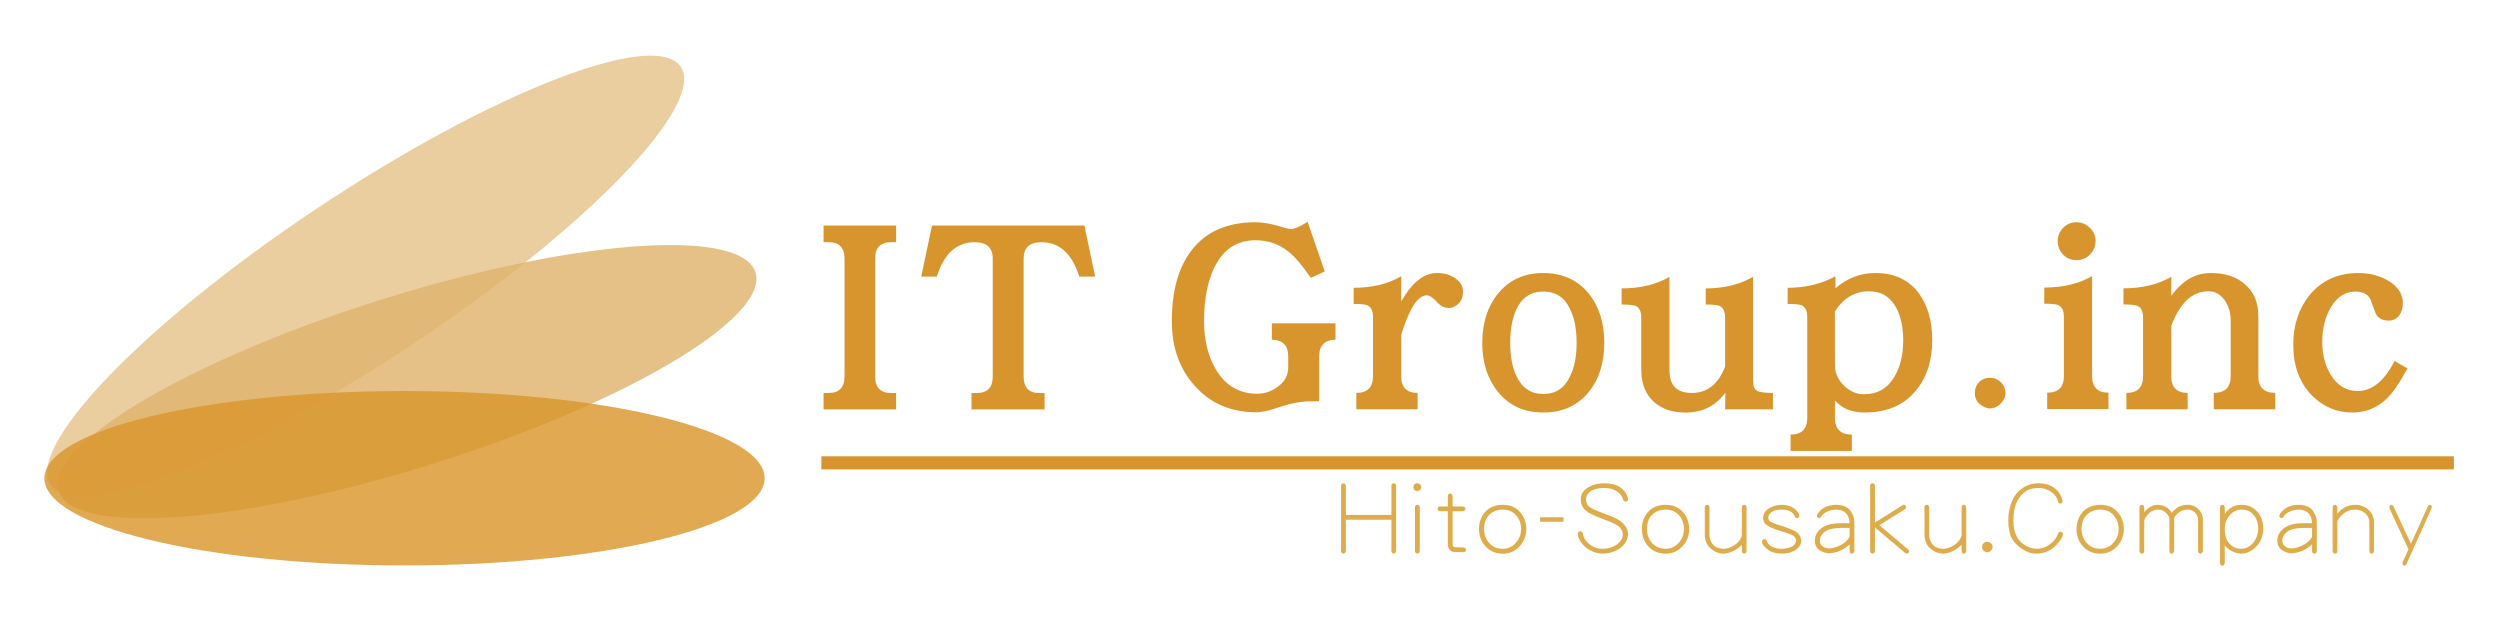
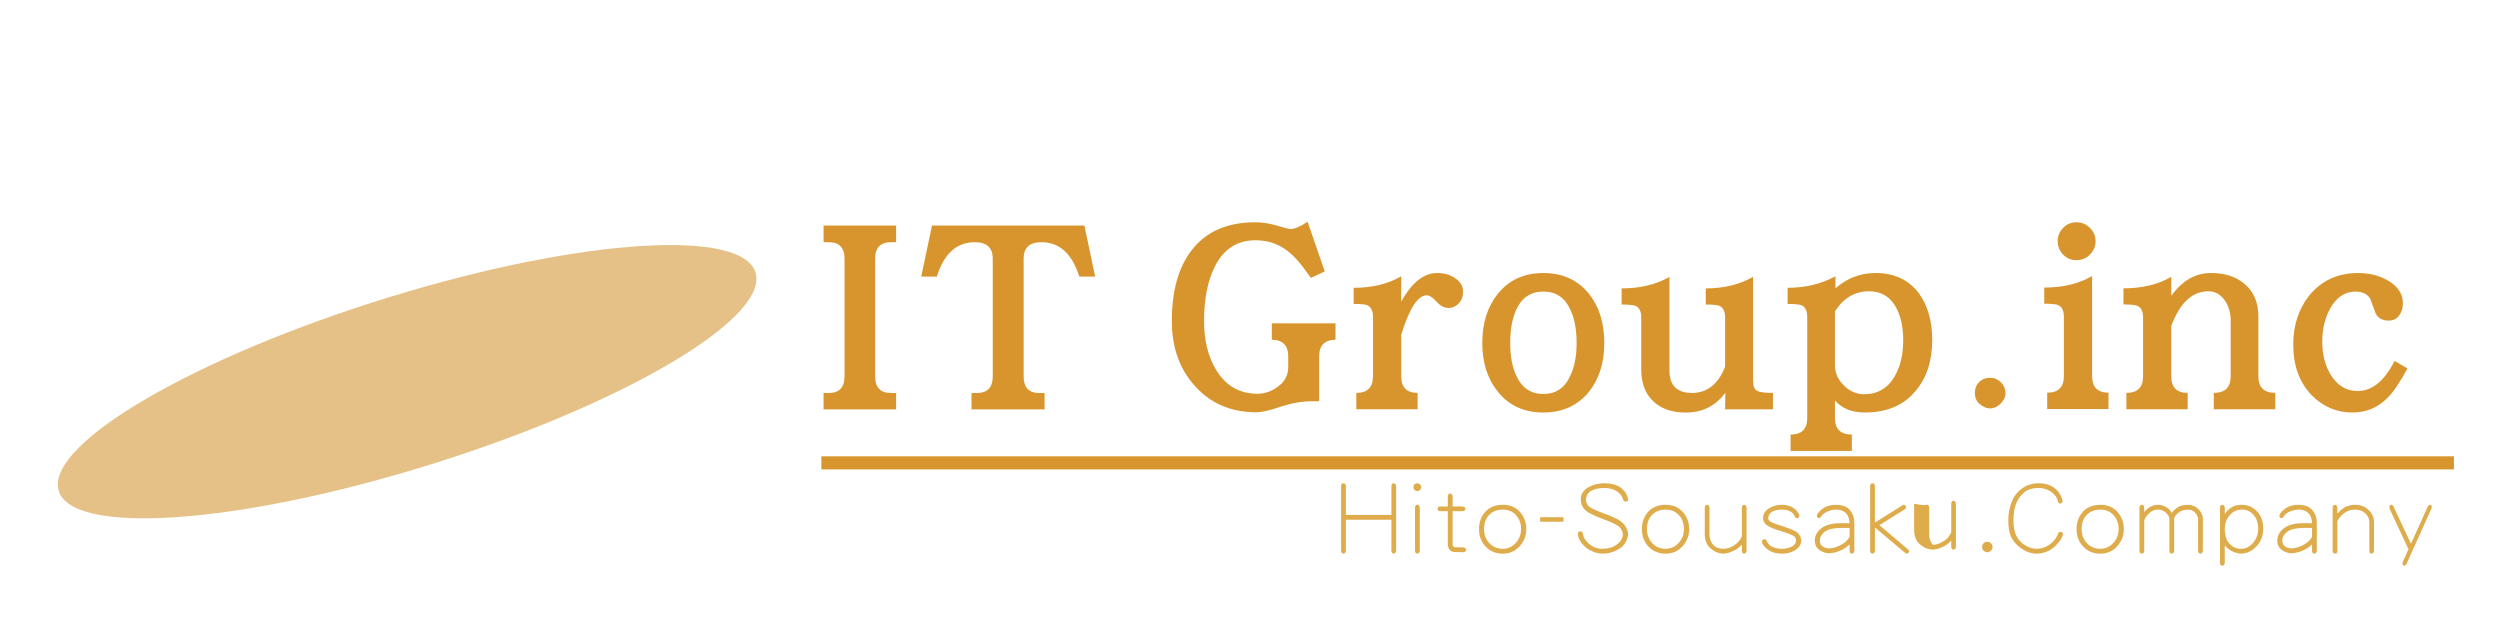
<svg xmlns="http://www.w3.org/2000/svg" xmlns:xlink="http://www.w3.org/1999/xlink" version="1.1" id="レイヤー_1" x="0px" y="0px" width="479.334px" height="118.334px" viewBox="0 0 479.334 118.334" enable-background="new 0 0 479.334 118.334" xml:space="preserve">
  <g opacity="0.82">
    <g>
      <defs>
-         <rect id="SVGID_1_" x="9.038" y="10.7" width="122.136" height="84.4" />
-       </defs>
+         </defs>
      <clipPath id="SVGID_2_">
        <use xlink:href="#SVGID_1_" overflow="visible" />
      </clipPath>
      <path clip-path="url(#SVGID_2_)" fill="#E7C38A" d="M130.808,13.32c-3.662-8.116-33.804,3.011-67.329,24.856    C29.955,60.025,5.743,84.313,9.404,92.434c3.662,8.117,33.808-3.008,67.332-24.855C110.257,45.732,134.469,21.443,130.808,13.32" />
    </g>
  </g>
  <g opacity="0.82">
    <g>
      <defs>
        <rect id="SVGID_3_" x="11.076" y="47" width="133.959" height="52.4" />
      </defs>
      <clipPath id="SVGID_4_">
        <use xlink:href="#SVGID_3_" overflow="visible" />
      </clipPath>
      <path clip-path="url(#SVGID_4_)" fill="#E1B36C" d="M144.944,52.588c-1.906-8.94-33.398-6.979-70.34,4.395    C37.663,68.359,9.26,84.826,11.166,93.775c1.906,8.944,33.397,6.979,70.338-4.395C118.447,78.007,146.85,61.536,144.944,52.588" />
    </g>
  </g>
  <g opacity="0.82">
    <g>
      <defs>
        <rect id="SVGID_5_" x="8.512" y="75" width="138.093" height="33.4" />
      </defs>
      <clipPath id="SVGID_6_">
        <use xlink:href="#SVGID_5_" overflow="visible" />
      </clipPath>
-       <path clip-path="url(#SVGID_6_)" fill="#D9962C" d="M146.605,91.694c0-9.237-30.914-16.722-69.047-16.722    c-38.132,0-69.046,7.484-69.046,16.722c0,9.235,30.914,16.72,69.046,16.72C115.691,108.414,146.605,100.93,146.605,91.694" />
    </g>
  </g>
  <path fill="#D8952D" d="M171.817,78.493h-13.914v-3.142h0.981c2.027,0,3.04-1.062,3.04-3.194V49.585c0-2.097-1.013-3.144-3.04-3.144  h-0.981v-3.196h13.914v3.196h-0.981c-2.027,0-3.04,1.047-3.04,3.144v22.572c0,2.133,1.013,3.194,3.04,3.194h0.981V78.493z" />
  <path fill="#D8952D" d="M209.976,53.036h-3.04c-1.377-4.396-3.799-6.595-7.268-6.595c-2.269,0-3.403,1.047-3.403,3.144v22.572  c0,2.133,0.997,3.194,2.991,3.194h1.03v3.142h-14.019v-3.142h1.034c2.026,0,3.04-1.062,3.04-3.194V49.585  c0-2.097-1.151-3.144-3.453-3.144c-3.471,0-5.894,2.198-7.267,6.595h-2.991l2.063-9.792h29.22L209.976,53.036z" />
  <path fill="#D8952D" d="M256.063,65.136c-2.096,0.035-3.142,1.099-3.142,3.196v8.606h-1.445c-1.853,0-3.828,0.346-5.923,1.032  c-2.067,0.72-3.61,1.078-4.643,1.078c-4.946,0-8.932-1.731-11.953-5.203c-2.854-3.23-4.28-7.316-4.28-12.268  c0-5.766,1.252-10.285,3.763-13.55c2.746-3.606,6.837-5.412,12.267-5.412c1.235,0,2.593,0.207,4.07,0.619  c1.441,0.448,2.337,0.671,2.681,0.671c0.788,0,1.87-0.465,3.247-1.394l3.298,9.532l-2.681,1.237  c-1.684-2.472-3.146-4.172-4.381-5.101c-1.752-1.405-3.832-2.111-6.234-2.111c-3.609,0-6.254,1.785-7.938,5.356  c-1.272,2.683-1.91,6.065-1.91,10.151c0,3.644,0.759,6.736,2.269,9.279c1.857,3.092,4.502,4.638,7.938,4.638  c1.51,0,2.883-0.5,4.123-1.494c1.202-0.928,1.805-2.131,1.805-3.607v-2.062c0-2.098-1.05-3.161-3.146-3.196v-3.143h12.214V65.136z" />
  <path fill="#D8952D" d="M280.514,55.903c0,0.962-0.278,1.72-0.827,2.27c-0.549,0.582-1.203,0.876-1.958,0.876  c-0.824,0-1.596-0.413-2.318-1.24c-0.723-0.788-1.341-1.186-1.854-1.186c-1.721,0-3.354,2.526-4.897,7.578v7.937  c0,2.132,1.046,3.195,3.146,3.195v3.141h-11.753v-3.141c2.128,0,3.193-1.063,3.193-3.195V60.749c0-1.135-0.359-1.874-1.079-2.217  c-0.412-0.171-1.287-0.259-2.628-0.259v-3.093c3.57,0,6.61-0.736,9.121-2.214v4.842c2.06-3.641,4.345-5.463,6.853-5.463  c1.444,0,2.647,0.361,3.608,1.082C280.05,54.083,280.514,54.91,280.514,55.903" />
  <path fill="#D8952D" d="M307.599,65.743c0,3.818-0.997,6.961-2.99,9.437c-2.164,2.608-5.067,3.913-8.71,3.913  c-3.642,0-6.528-1.305-8.656-3.913c-2.027-2.476-3.041-5.618-3.041-9.437c0-3.845,1.014-7.006,3.041-9.479  c2.128-2.61,5.015-3.917,8.656-3.917c3.643,0,6.546,1.307,8.71,3.917C306.602,58.737,307.599,61.898,307.599,65.743 M302.29,65.743  c0-2.607-0.412-4.753-1.236-6.439c-1.033-2.266-2.749-3.4-5.155-3.4c-2.37,0-4.087,1.135-5.152,3.4  c-0.791,1.687-1.187,3.832-1.187,6.439c0,2.579,0.396,4.694,1.187,6.344c1.065,2.301,2.782,3.452,5.152,3.452  c2.406,0,4.122-1.151,5.155-3.452C301.878,70.438,302.29,68.322,302.29,65.743" />
  <path fill="#D8952D" d="M339.932,78.486h-9.173l0.052-3.195c-1.856,2.543-4.396,3.811-7.627,3.811c-2.475,0-4.466-0.653-5.976-1.955  c-1.684-1.477-2.527-3.556-2.527-6.236V60.859c0-1.132-0.359-1.869-1.083-2.217c-0.447-0.17-1.34-0.255-2.68-0.255v-3.092  c3.573,0,6.629-0.74,9.173-2.217v17.935c0,2.884,1.426,4.328,4.28,4.328c2.952,0,5.083-1.683,6.388-5.05v-9.433  c0-1.132-0.359-1.869-1.082-2.217c-0.412-0.17-1.289-0.255-2.629-0.255v-3.092c3.472,0,6.496-0.74,9.072-2.217v19.842  c0,1.064,0.255,1.735,0.771,2.009c0.517,0.276,1.53,0.412,3.04,0.412V78.486z" />
  <path fill="#D8952D" d="M370.474,65.181c0,4.056-1.082,7.333-3.247,9.841c-2.269,2.714-5.499,4.07-9.689,4.07  c-2.476,0-4.381-0.771-5.722-2.317v3.348c0,2.131,1.082,3.197,3.246,3.197v3.142h-11.749v-3.142c2.131,0,3.197-1.066,3.197-3.197  V60.749c0-1.135-0.363-1.874-1.082-2.217c-0.448-0.17-1.34-0.258-2.681-0.258v-3.094c3.399,0,6.46-0.735,9.174-2.214v2.315  c2.231-1.955,4.792-2.937,7.679-2.937c3.573,0,6.339,1.288,8.298,3.864C369.614,58.551,370.474,61.54,370.474,65.181 M364.906,65.23  c0-2.438-0.429-4.481-1.288-6.134c-1.135-2.164-2.888-3.246-5.257-3.246c-2.714,0-4.898,1.288-6.546,3.864v10.207  c0,1.543,0.569,2.871,1.703,3.969c1.131,1.131,2.419,1.699,3.864,1.699c2.645,0,4.62-1.17,5.927-3.504  C364.373,70.262,364.906,67.979,364.906,65.23" />
  <path fill="#D8952D" d="M381.586,72.433c0.787,0,1.475,0.295,2.06,0.877c0.585,0.581,0.876,1.269,0.876,2.06  c0,0.725-0.327,1.412-0.978,2.062c-0.621,0.585-1.271,0.876-1.958,0.876c-0.723,0-1.429-0.31-2.115-0.928  c-0.549-0.513-0.824-1.187-0.824-2.01c0-0.857,0.275-1.563,0.824-2.113C380.02,72.707,380.726,72.433,381.586,72.433" />
  <path fill="#D8952D" d="M404.268,78.435h-11.75v-3.144c2.133,0,3.197-1.063,3.197-3.195v-11.39c0-1.134-0.363-1.873-1.082-2.213  c-0.447-0.175-1.34-0.263-2.681-0.263v-3.093c3.606,0,6.666-0.735,9.174-2.213v19.171c0,2.132,1.046,3.195,3.142,3.195V78.435z   M401.796,46.278c0,0.962-0.379,1.817-1.134,2.576c-0.688,0.688-1.53,1.029-2.524,1.029c-1.032,0-1.893-0.359-2.579-1.082  c-0.687-0.722-1.03-1.562-1.03-2.523c0-1.032,0.344-1.89,1.03-2.579c0.687-0.723,1.547-1.082,2.579-1.082  c0.994,0,1.854,0.359,2.576,1.082C401.433,44.389,401.796,45.246,401.796,46.278" />
  <path fill="#D8952D" d="M419.45,78.474H407.7v-3.142c2.132,0,3.198-1.062,3.198-3.194V60.851c0-1.136-0.363-1.874-1.083-2.215  c-0.447-0.173-1.34-0.262-2.68-0.262v-3.092c3.605,0,6.665-0.736,9.173-2.213v3.658c2.096-2.919,4.62-4.382,7.574-4.382  c2.682,0,4.829,0.688,6.444,2.064c1.785,1.477,2.677,3.553,2.677,6.234v11.493c0,2.133,1.082,3.194,3.246,3.194v3.142h-11.798  v-3.142c2.164,0,3.246-1.062,3.246-3.194V61.521c0-1.615-0.415-2.973-1.239-4.07c-0.791-1.066-1.804-1.599-3.04-1.599  c-3.093,0-5.463,2.217-7.11,6.648v9.638c0,2.133,1.046,3.194,3.142,3.194V78.474z" />
  <path fill="#D8952D" d="M461.594,70.641c-1.51,2.785-2.818,4.691-3.917,5.723c-1.82,1.82-4.037,2.729-6.646,2.729  c-3.061,0-5.688-1.135-7.886-3.399c-2.302-2.439-3.452-5.633-3.452-9.585c0-3.744,1.029-6.905,3.093-9.485  c2.334-2.85,5.463-4.276,9.38-4.276c2.301,0,4.308,0.551,6.027,1.648c1.685,1.102,2.524,2.478,2.524,4.126  c0,0.928-0.239,1.719-0.719,2.37c-0.481,0.654-1.135,0.977-1.959,0.977c-1.271,0-2.131-0.476-2.576-1.44  c-0.31-0.894-0.637-1.788-0.981-2.679c-0.516-0.961-1.477-1.443-2.886-1.443c-1.854,0-3.384,0.943-4.587,2.834  c-1.167,1.925-1.752,4.19-1.752,6.803c0,2.371,0.516,4.433,1.546,6.186c1.272,2.164,3.024,3.243,5.257,3.243  c2.75,0,5.104-1.923,7.063-5.77L461.594,70.641z" />
  <rect x="157.485" y="87.49" fill="#D8952D" width="313.011" height="2.511" />
  <path fill="#DFAC4C" d="M267.24,92.659c0.258,0,0.405,0.178,0.441,0.529v12.401c-0.036,0.343-0.184,0.53-0.441,0.564  c-0.307-0.034-0.458-0.222-0.458-0.564v-5.944h-8.731v5.944c-0.036,0.343-0.184,0.53-0.441,0.564  c-0.321-0.034-0.478-0.222-0.478-0.564V93.188c0-0.352,0.156-0.529,0.478-0.529c0.258,0,0.405,0.178,0.441,0.529v5.538h8.731v-5.538  C266.782,92.837,266.934,92.659,267.24,92.659" />
  <path fill="#DFAC4C" d="M271.765,92.659c0.177,0,0.34,0.066,0.494,0.193c0.14,0.166,0.229,0.354,0.265,0.566  c-0.071,0.425-0.323,0.677-0.759,0.758c-0.506-0.069-0.758-0.324-0.758-0.758c0-0.235,0.068-0.423,0.209-0.566  C271.37,92.726,271.553,92.659,271.765,92.659 M271.765,96.788c0.269,0,0.422,0.188,0.458,0.563v8.239  c-0.036,0.344-0.189,0.529-0.458,0.564c-0.307-0.035-0.461-0.221-0.461-0.564v-8.239C271.304,96.976,271.458,96.788,271.765,96.788" />
  <path fill="#DFAC4C" d="M278.055,94.621c0.271,0,0.425,0.189,0.461,0.565v1.922h1.903c0.317,0,0.507,0.148,0.564,0.442  c-0.058,0.303-0.247,0.458-0.564,0.458h-1.903v6.351c0,0.376,0.164,0.563,0.494,0.563c-0.049,0,0.47,0.012,1.553,0.036  c0.327,0.013,0.511,0.17,0.546,0.477c-0.035,0.272-0.219,0.418-0.546,0.442c-0.67-0.024-1.196-0.036-1.572-0.036  c-0.445,0-0.788-0.134-1.023-0.406c-0.245-0.271-0.37-0.63-0.37-1.076v-6.351h-1.428c-0.354,0-0.53-0.155-0.53-0.458  c0-0.294,0.177-0.442,0.53-0.442h1.428v-1.922C277.597,94.811,277.751,94.621,278.055,94.621" />
  <path fill="#DFAC4C" d="M288.144,96.791c1.318,0,2.37,0.412,3.158,1.237c0.894,0.928,1.341,2.062,1.341,3.402  c0,1.296-0.435,2.406-1.305,3.336c-0.86,0.928-1.922,1.393-3.194,1.393c-1.34,0-2.438-0.452-3.298-1.358  c-0.847-0.892-1.271-2.016-1.271-3.37c0-1.354,0.431-2.48,1.288-3.388C285.663,97.21,286.758,96.791,288.144,96.791   M288.144,105.223c0.987,0,1.841-0.404,2.558-1.216c0.624-0.716,0.935-1.576,0.935-2.576c0-1.104-0.347-2.018-1.04-2.732  c-0.624-0.661-1.441-0.988-2.452-0.988c-1.068,0-1.941,0.333-2.608,1.004c-0.66,0.66-0.99,1.566-0.99,2.717  c0,1.072,0.336,1.972,1.007,2.7C286.234,104.861,287.098,105.223,288.144,105.223" />
  <rect x="295.297" y="99.172" fill="#DFAC4C" width="4.479" height="0.862" />
  <path fill="#DFAC4C" d="M307.583,92.659c1.164,0,2.092,0.199,2.785,0.6c0.425,0.235,0.86,0.624,1.308,1.167  c0.281,0.529,0.444,0.97,0.494,1.32c-0.025,0.283-0.174,0.425-0.441,0.425c-0.271,0-0.447-0.134-0.53-0.406  c-0.226-0.742-0.692-1.304-1.412-1.693c-0.624-0.343-1.356-0.513-2.203-0.513c-1.108,0-2.014,0.226-2.717,0.67  c-0.521,0.471-0.778,0.979-0.778,1.518c0,0.461,0.142,0.865,0.425,1.22c0.294,0.363,1.348,0.876,3.158,1.533  c1.386,0.507,2.352,0.947,2.894,1.323c0.997,0.692,1.533,1.561,1.605,2.593c-0.05,0.811-0.35,1.523-0.902,2.136  c-0.399,0.434-0.938,0.8-1.621,1.094c-0.779,0.34-1.554,0.51-2.328,0.51c-0.824,0-1.671-0.234-2.54-0.706  c-0.557-0.294-1.054-0.723-1.501-1.287c-0.493-0.635-0.742-1.232-0.742-1.799c0-0.33,0.154-0.493,0.461-0.493  c0.268,0,0.428,0.141,0.474,0.422c0.132,0.802,0.554,1.483,1.272,2.047c0.752,0.601,1.612,0.895,2.576,0.883  c1.01-0.01,1.873-0.265,2.593-0.759c0.797-0.566,1.216-1.245,1.252-2.047c-0.036-0.423-0.229-0.854-0.582-1.288  c-0.34-0.421-1.494-0.988-3.459-1.694c-1.821-0.669-2.969-1.303-3.438-1.906c-0.399-0.503-0.6-1.097-0.6-1.78  c0-1.023,0.524-1.815,1.57-2.381C305.5,92.895,306.475,92.659,307.583,92.659" />
  <path fill="#DFAC4C" d="M319.372,96.791c1.317,0,2.37,0.412,3.157,1.237c0.896,0.928,1.342,2.062,1.342,3.402  c0,1.296-0.436,2.406-1.306,3.336c-0.859,0.928-1.922,1.393-3.193,1.393c-1.341,0-2.439-0.452-3.3-1.358  c-0.846-0.892-1.268-2.016-1.268-3.37c0-1.354,0.428-2.48,1.288-3.388C316.891,97.21,317.985,96.791,319.372,96.791   M319.372,105.223c0.99,0,1.841-0.404,2.56-1.216c0.621-0.716,0.936-1.576,0.936-2.576c0-1.104-0.348-2.018-1.044-2.732  c-0.62-0.661-1.438-0.988-2.451-0.988c-1.069,0-1.939,0.333-2.609,1.004c-0.66,0.66-0.987,1.566-0.987,2.717  c0,1.072,0.333,1.972,1.004,2.7C317.463,104.861,318.326,105.223,319.372,105.223" />
  <path fill="#DFAC4C" d="M327.322,96.791c0.294,0,0.442,0.19,0.442,0.566v5.08c0,0.834,0.234,1.504,0.706,2.011  c0.47,0.507,1.127,0.766,1.977,0.775c0.635,0.013,1.328-0.216,2.08-0.688c0.684-0.434,1.164-1.016,1.448-1.746v-5.433  c0-0.376,0.146-0.566,0.44-0.566c0.27,0,0.423,0.19,0.458,0.566v8.239c-0.035,0.34-0.188,0.529-0.458,0.562  c-0.294-0.032-0.44-0.222-0.44-0.562v-1.148c-0.624,0.624-1.223,1.039-1.801,1.252c-0.554,0.272-1.128,0.426-1.728,0.458  c-1.013-0.032-1.904-0.438-2.683-1.217c-0.6-0.601-0.9-1.458-0.9-2.576v-5.008C326.864,96.981,327.019,96.791,327.322,96.791" />
  <path fill="#DFAC4C" d="M341.642,96.791c1,0,1.818,0.26,2.452,0.775c0.566,0.461,0.866,0.909,0.902,1.341  c-0.036,0.293-0.189,0.441-0.461,0.441c-0.187,0-0.323-0.105-0.405-0.317c-0.363-0.883-1.192-1.32-2.488-1.32  c-0.929,0-1.599,0.163-2.011,0.493c-0.397,0.327-0.598,0.703-0.598,1.128c0,0.199,0.052,0.354,0.157,0.457  c0.198,0.272,1,0.618,2.399,1.043c1.634,0.508,2.677,0.966,3.122,1.378c0.402,0.386,0.618,0.876,0.654,1.464  c-0.036,0.692-0.367,1.256-0.988,1.692c-0.742,0.528-1.654,0.792-2.736,0.792c-1.114,0-2.032-0.274-2.75-0.827  c-0.706-0.553-1.059-1.053-1.059-1.501c0-0.294,0.157-0.44,0.474-0.44c0.213,0,0.36,0.106,0.442,0.316  c0.166,0.447,0.471,0.802,0.918,1.061c0.589,0.315,1.246,0.47,1.975,0.457c0.742-0.01,1.412-0.17,2.015-0.475  c0.444-0.308,0.68-0.663,0.703-1.075c0.013-0.32-0.111-0.603-0.37-0.851c-0.271-0.234-1.184-0.585-2.733-1.056  c-1.543-0.471-2.478-0.932-2.805-1.376c-0.271-0.282-0.405-0.634-0.405-1.06c0-0.812,0.415-1.458,1.252-1.941  C339.991,96.991,340.771,96.791,341.642,96.791" />
  <path fill="#DFAC4C" d="M352.015,96.792c1.256,0,2.161,0.353,2.717,1.059c0.54,0.694,0.812,1.468,0.812,2.327v5.418  c-0.036,0.34-0.196,0.53-0.478,0.563c-0.294-0.033-0.441-0.224-0.441-0.563v-1.219c-1.105,1.049-2.422,1.618-3.952,1.713  c-0.762-0.049-1.416-0.288-1.958-0.723c-0.504-0.411-0.759-0.978-0.759-1.693c0-0.932,0.418-1.726,1.255-2.383  c0.847-0.648,2.057-0.973,3.633-0.973h1.781c-0.081-1.737-0.951-2.607-2.609-2.607c-0.506,0-1.026,0.111-1.552,0.333  c-0.612,0.249-1.03,0.565-1.253,0.955c-0.094,0.186-0.232,0.298-0.408,0.334c-0.294,0-0.438-0.148-0.438-0.442  c0-0.186,0.121-0.422,0.369-0.707c0.39-0.443,0.848-0.794,1.377-1.039C350.721,96.91,351.354,96.792,352.015,96.792   M350.672,105.154c0.706-0.035,1.428-0.234,2.171-0.602c0.752-0.363,1.346-0.892,1.781-1.586v-1.749h-1.464  c-1.494,0-2.558,0.226-3.191,0.671c-0.696,0.496-1.043,1.088-1.043,1.785c0,0.412,0.137,0.739,0.406,0.987  C349.648,104.956,350.096,105.119,350.672,105.154" />
  <path fill="#DFAC4C" d="M359.048,92.659c0.258,0,0.404,0.178,0.44,0.529v7.003l5.205-3.262c0.069-0.095,0.164-0.141,0.281-0.141  c0.307,0,0.471,0.156,0.494,0.474c-0.046,0.176-0.147,0.314-0.302,0.409l-4.639,2.91c-0.095,0.034-0.141,0.081-0.141,0.14  c0,0.049,0.046,0.088,0.141,0.125l5.205,4.41c0.176,0.117,0.278,0.257,0.3,0.421c0,0.285-0.17,0.442-0.513,0.477  c-0.091-0.021-0.18-0.074-0.265-0.159l-5.768-4.868v4.463c0,0.343-0.166,0.53-0.493,0.564c-0.285-0.034-0.425-0.222-0.425-0.564  V93.188C358.57,92.837,358.73,92.659,359.048,92.659" />
-   <path fill="#DFAC4C" d="M369.443,96.791c0.294,0,0.441,0.19,0.441,0.566v5.08c0,0.834,0.236,1.504,0.706,2.011  c0.471,0.507,1.128,0.766,1.978,0.775c0.635,0.013,1.328-0.216,2.08-0.688c0.684-0.434,1.163-1.016,1.448-1.746v-5.433  c0-0.376,0.147-0.566,0.441-0.566c0.268,0,0.422,0.19,0.458,0.566v8.239c-0.036,0.34-0.19,0.529-0.458,0.562  c-0.294-0.032-0.441-0.222-0.441-0.562v-1.148c-0.624,0.624-1.223,1.039-1.801,1.252c-0.553,0.272-1.128,0.426-1.728,0.458  c-1.013-0.032-1.905-0.438-2.684-1.217c-0.598-0.601-0.899-1.458-0.899-2.576v-5.008C368.985,96.981,369.14,96.791,369.443,96.791" />
+   <path fill="#DFAC4C" d="M369.443,96.791c0.294,0,0.441,0.19,0.441,0.566v5.08c0,0.834,0.236,1.504,0.706,2.011  c0.635,0.013,1.328-0.216,2.08-0.688c0.684-0.434,1.163-1.016,1.448-1.746v-5.433  c0-0.376,0.147-0.566,0.441-0.566c0.268,0,0.422,0.19,0.458,0.566v8.239c-0.036,0.34-0.19,0.529-0.458,0.562  c-0.294-0.032-0.441-0.222-0.441-0.562v-1.148c-0.624,0.624-1.223,1.039-1.801,1.252c-0.553,0.272-1.128,0.426-1.728,0.458  c-1.013-0.032-1.905-0.438-2.684-1.217c-0.598-0.601-0.899-1.458-0.899-2.576v-5.008C368.985,96.981,369.14,96.791,369.443,96.791" />
  <path fill="#DFAC4C" d="M381.037,103.879c0.271,0,0.507,0.103,0.705,0.302c0.2,0.198,0.302,0.434,0.302,0.706  c0,0.245-0.111,0.479-0.337,0.703c-0.209,0.202-0.436,0.301-0.67,0.301c-0.245,0-0.487-0.105-0.724-0.318  c-0.186-0.176-0.281-0.405-0.281-0.686c0-0.294,0.096-0.536,0.281-0.727C380.504,103.975,380.742,103.879,381.037,103.879" />
  <path fill="#DFAC4C" d="M390.896,92.659c0.915,0,1.71,0.171,2.38,0.515c0.66,0.352,1.164,0.791,1.518,1.32  c0.411,0.61,0.634,1.141,0.67,1.589c-0.036,0.304-0.193,0.458-0.475,0.458c-0.212,0-0.353-0.148-0.425-0.442  c-0.189-0.761-0.654-1.386-1.393-1.87c-0.696-0.444-1.455-0.67-2.275-0.67c-0.86,0-1.604,0.154-2.243,0.457  c-0.774,0.471-1.398,1.155-1.87,2.047c-0.492,0.942-0.738,2.171-0.738,3.688c0,1.104,0.15,2.022,0.458,2.753  c0.28,0.719,0.765,1.324,1.444,1.816c0.802,0.589,1.636,0.891,2.508,0.9c0.88,0.012,1.709-0.252,2.487-0.795  c0.775-0.539,1.321-1.223,1.638-2.046c0.072-0.27,0.233-0.406,0.478-0.406c0.282,0,0.442,0.147,0.478,0.441  c-0.049,0.471-0.365,1.047-0.955,1.729c-0.528,0.599-1.038,1.04-1.532,1.325c-0.812,0.458-1.677,0.686-2.593,0.686  c-0.941,0-1.87-0.304-2.788-0.918c-0.834-0.55-1.481-1.226-1.939-2.026c-0.448-0.812-0.673-1.965-0.673-3.459  c0-1.295,0.231-2.491,0.689-3.597c0.447-1.096,1.127-1.955,2.047-2.575C388.683,92.967,389.72,92.659,390.896,92.659" />
  <path fill="#DFAC4C" d="M402.715,96.791c1.317,0,2.37,0.412,3.158,1.237c0.892,0.928,1.34,2.062,1.34,3.402  c0,1.296-0.435,2.406-1.304,3.336c-0.86,0.928-1.923,1.393-3.194,1.393c-1.34,0-2.438-0.452-3.299-1.358  c-0.846-0.892-1.268-2.016-1.268-3.37c0-1.354,0.428-2.48,1.284-3.388C400.233,97.21,401.329,96.791,402.715,96.791   M402.715,105.223c0.987,0,1.841-0.404,2.561-1.216c0.621-0.716,0.935-1.576,0.935-2.576c0-1.104-0.35-2.018-1.043-2.732  c-0.624-0.661-1.442-0.988-2.452-0.988c-1.068,0-1.938,0.333-2.608,1.004c-0.66,0.66-0.99,1.566-0.99,2.717  c0,1.072,0.336,1.972,1.006,2.7C400.806,104.861,401.669,105.223,402.715,105.223" />
  <path fill="#DFAC4C" d="M410.666,96.791c0.271,0,0.425,0.19,0.458,0.566v0.847c0.343-0.461,0.771-0.823,1.287-1.096  c0.39-0.212,0.847-0.317,1.377-0.317c0.529,0,1.046,0.147,1.553,0.442c0.458,0.271,0.804,0.641,1.04,1.112  c0.32-0.437,0.748-0.825,1.287-1.164c0.507-0.259,1.119-0.391,1.838-0.391c0.752,0,1.402,0.267,1.958,0.796  c0.598,0.562,0.898,1.192,0.898,1.887v6.123c-0.035,0.34-0.183,0.529-0.44,0.562c-0.317-0.032-0.478-0.222-0.478-0.562v-6.123  c0-0.39-0.229-0.825-0.687-1.305c-0.376-0.309-0.794-0.458-1.252-0.458c-0.67,0-1.236,0.17-1.694,0.51  c-0.637,0.47-0.954,0.896-0.954,1.271v6.104c-0.036,0.34-0.192,0.529-0.477,0.562c-0.295-0.032-0.439-0.222-0.439-0.562v-6.104  c0-0.376-0.24-0.788-0.725-1.235c-0.399-0.366-0.877-0.546-1.429-0.546c-0.706,0-1.305,0.252-1.798,0.759  c-0.575,0.588-0.866,1.067-0.866,1.443v5.684c0,0.34-0.142,0.529-0.422,0.562c-0.33-0.032-0.494-0.222-0.494-0.562v-8.239  C410.208,96.981,410.361,96.791,410.666,96.791" />
  <path fill="#DFAC4C" d="M426.109,96.791c0.272,0,0.422,0.191,0.458,0.567v1.199c0.376-0.603,0.876-1.065,1.5-1.396  c0.448-0.245,1.053-0.37,1.818-0.37c1.092,0,2.047,0.419,2.856,1.252c0.801,0.837,1.2,1.943,1.2,3.32  c0,1.385-0.457,2.546-1.376,3.474c-0.824,0.848-1.788,1.288-2.893,1.322c-0.6-0.034-1.218-0.216-1.854-0.546  c-0.562-0.295-0.98-0.655-1.252-1.077v3.387c-0.036,0.33-0.186,0.512-0.458,0.546c-0.307-0.034-0.458-0.216-0.458-0.546V97.358  C425.651,96.982,425.803,96.791,426.109,96.791 M426.567,101.431c0,1.132,0.248,2.008,0.742,2.629  c0.634,0.777,1.422,1.164,2.364,1.164c0.94,0,1.738-0.412,2.398-1.232c0.6-0.779,0.899-1.655,0.899-2.628  c0-1.143-0.333-2.067-1.003-2.773c-0.557-0.586-1.249-0.88-2.083-0.88c-0.929,0-1.677,0.312-2.243,0.936  C426.927,99.41,426.567,100.339,426.567,101.431" />
  <path fill="#DFAC4C" d="M440.684,96.792c1.259,0,2.164,0.353,2.717,1.059c0.539,0.694,0.812,1.468,0.812,2.327v5.418  c-0.036,0.34-0.193,0.53-0.478,0.563c-0.295-0.033-0.438-0.224-0.438-0.563v-1.219c-1.108,1.049-2.425,1.618-3.952,1.713  c-0.765-0.049-1.419-0.288-1.958-0.723c-0.507-0.411-0.759-0.978-0.759-1.693c0-0.932,0.415-1.726,1.252-2.383  c0.847-0.648,2.057-0.973,3.636-0.973h1.781c-0.085-1.737-0.954-2.607-2.612-2.607c-0.506,0-1.023,0.111-1.553,0.333  c-0.611,0.249-1.029,0.565-1.252,0.955c-0.096,0.186-0.229,0.298-0.405,0.334c-0.294,0-0.442-0.148-0.442-0.442  c0-0.186,0.125-0.422,0.37-0.707c0.39-0.443,0.848-0.794,1.376-1.039C439.39,96.91,440.023,96.792,440.684,96.792 M439.344,105.154  c0.706-0.035,1.428-0.234,2.171-0.602c0.752-0.363,1.343-0.892,1.781-1.586v-1.749h-1.464c-1.494,0-2.561,0.226-3.194,0.671  c-0.693,0.496-1.04,1.088-1.04,1.785c0,0.412,0.134,0.739,0.406,0.987C438.32,104.956,438.769,105.119,439.344,105.154" />
  <path fill="#DFAC4C" d="M447.7,96.791c0.258,0,0.405,0.19,0.44,0.566v1.128c0.387-0.48,0.884-0.892,1.481-1.236  c0.543-0.304,1.2-0.458,1.975-0.458c0.99,0,1.831,0.324,2.524,0.973c0.706,0.621,1.059,1.428,1.059,2.415v5.418  c-0.036,0.34-0.189,0.529-0.458,0.562c-0.294-0.032-0.44-0.222-0.44-0.562v-5.418c0-0.715-0.278-1.317-0.831-1.798  c-0.517-0.447-1.134-0.67-1.854-0.67c-0.905,0-1.65,0.252-2.239,0.759c-0.811,0.691-1.217,1.239-1.217,1.64v5.487  c0,0.34-0.11,0.529-0.337,0.562c-0.376-0.032-0.562-0.222-0.562-0.562v-8.239C447.242,96.981,447.393,96.791,447.7,96.791" />
  <path fill="#DFAC4C" d="M458.455,96.791c0.2,0,0.348,0.096,0.442,0.281l3.367,7.184l3.246-7.184  c0.095-0.186,0.241-0.281,0.441-0.281c0.176,0,0.284,0.142,0.317,0.423c0,0.035-0.023,0.124-0.069,0.265l-4.835,10.747  c-0.095,0.127-0.206,0.209-0.334,0.244c-0.261-0.035-0.389-0.176-0.389-0.421c0-0.131,0.01-0.221,0.036-0.267l1.111-2.471  l-3.651-7.833v-0.265C458.139,96.933,458.243,96.791,458.455,96.791" />
</svg>